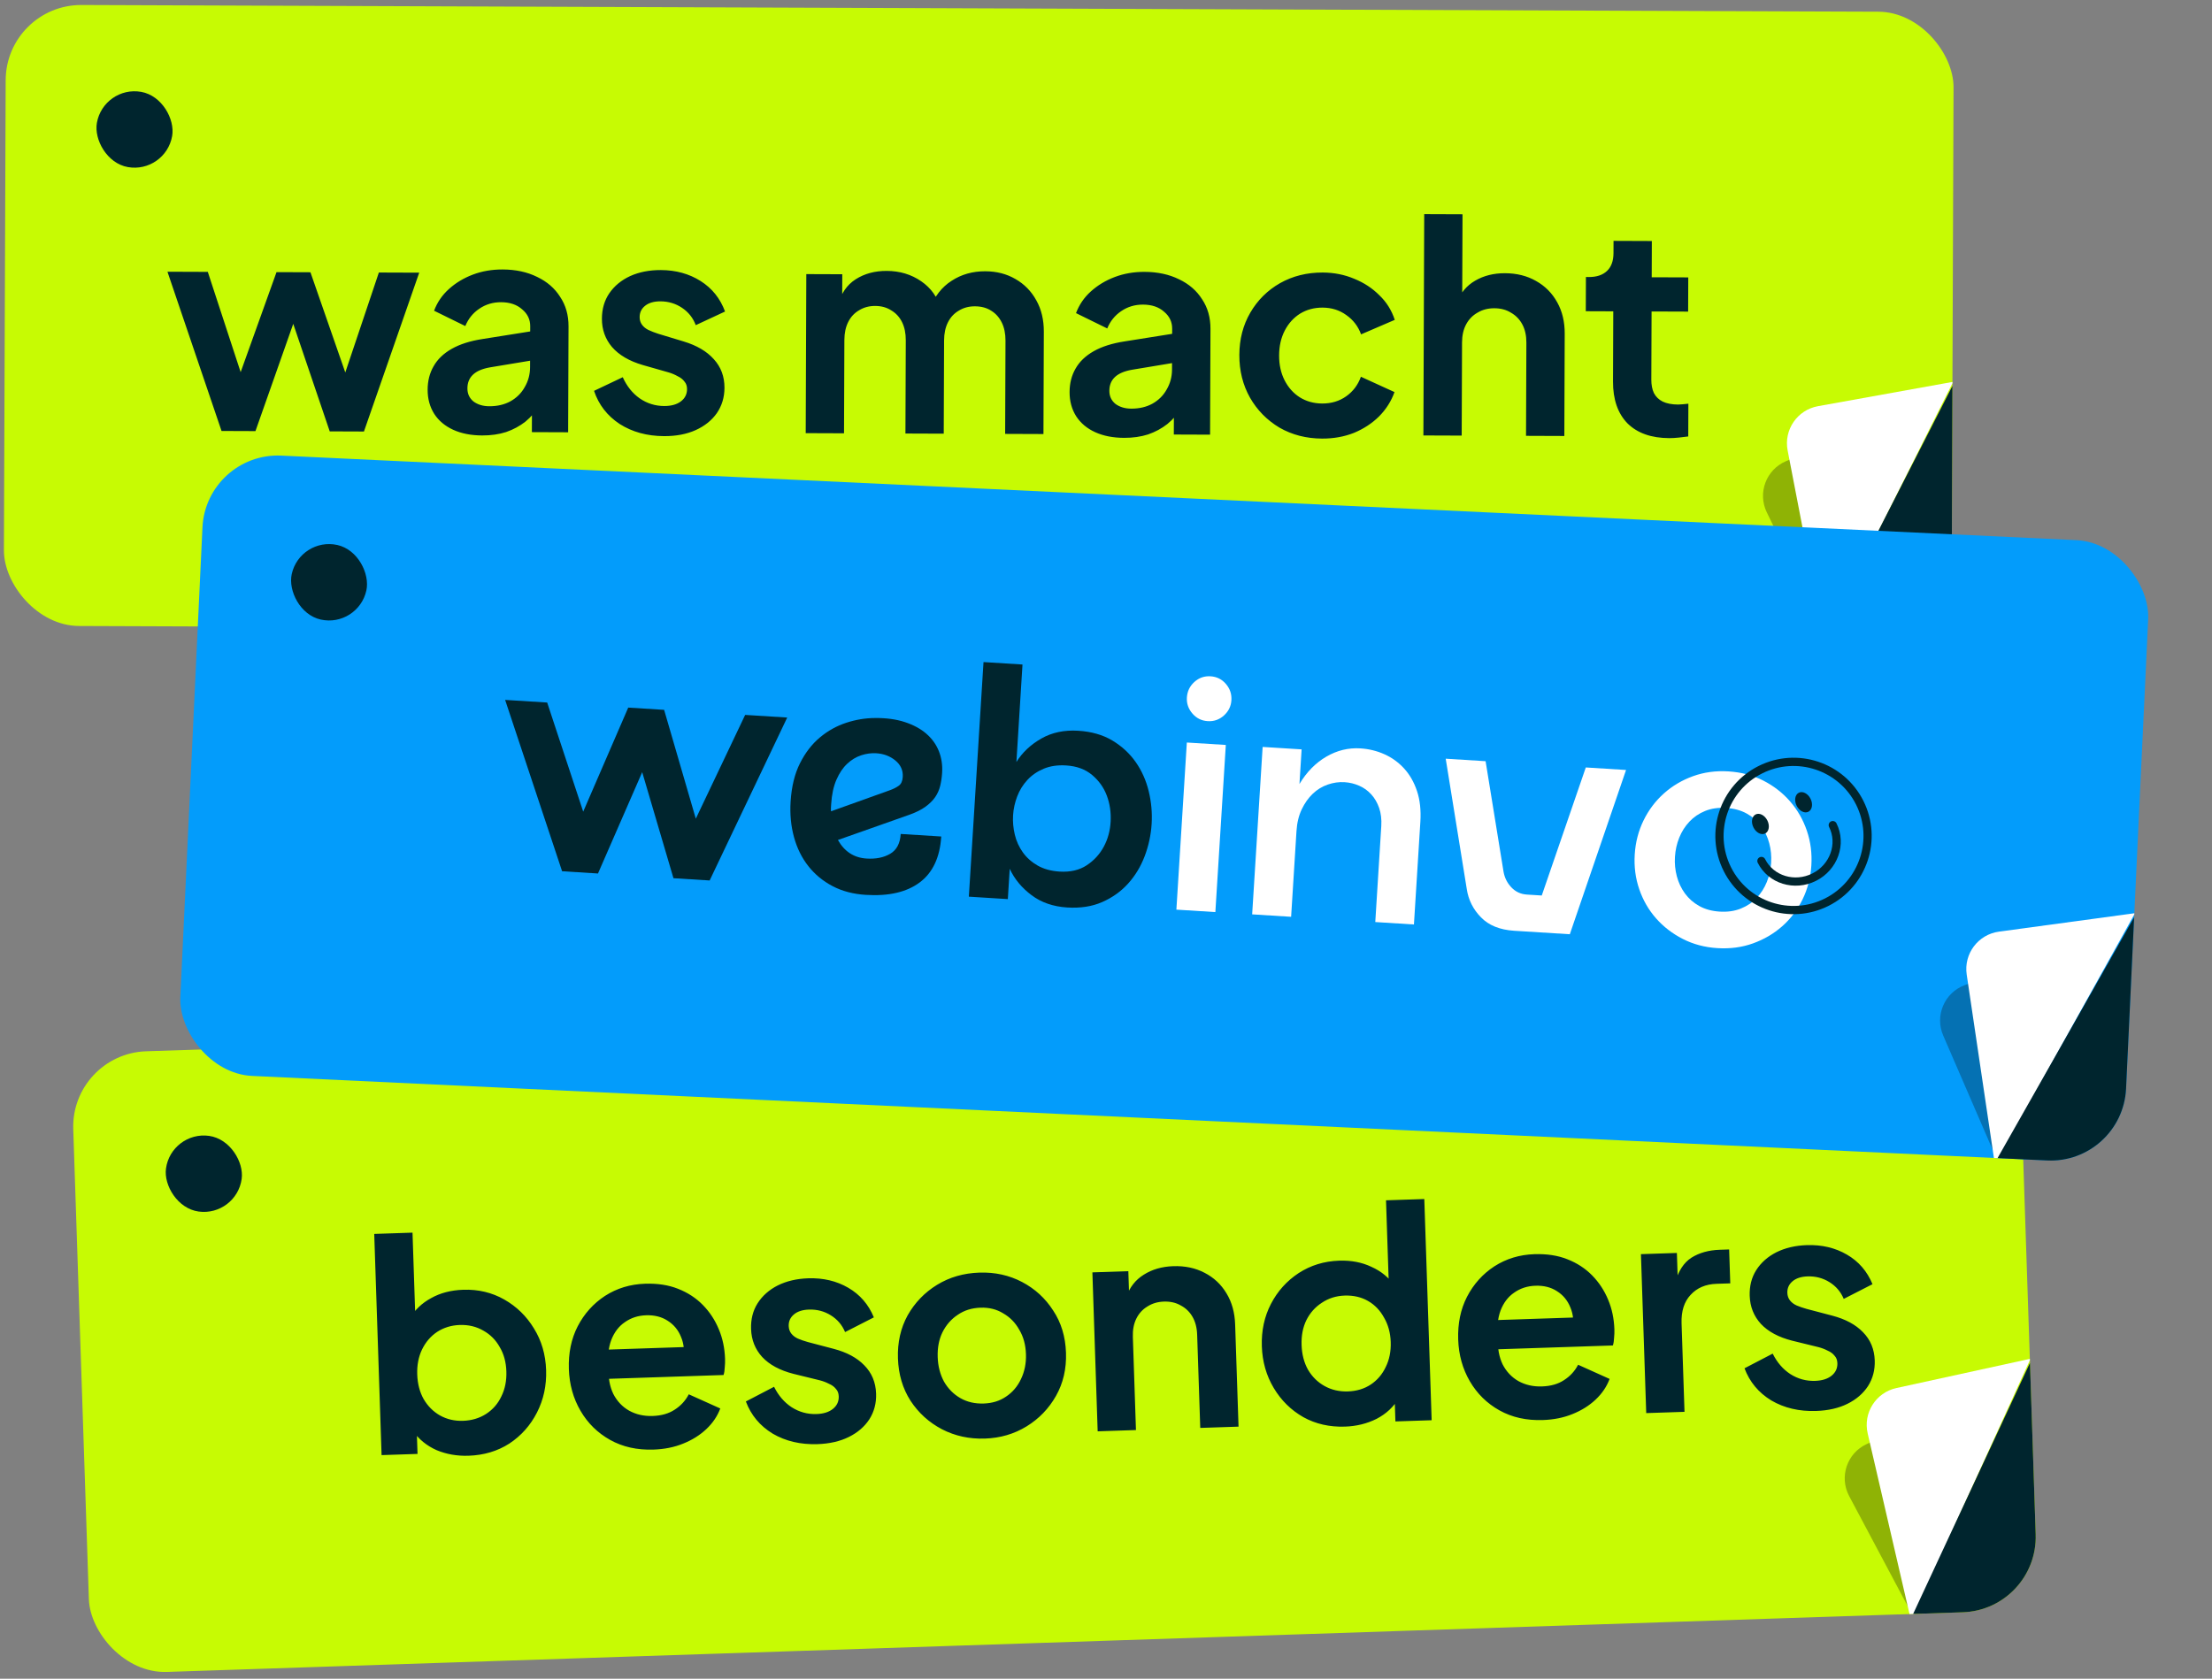
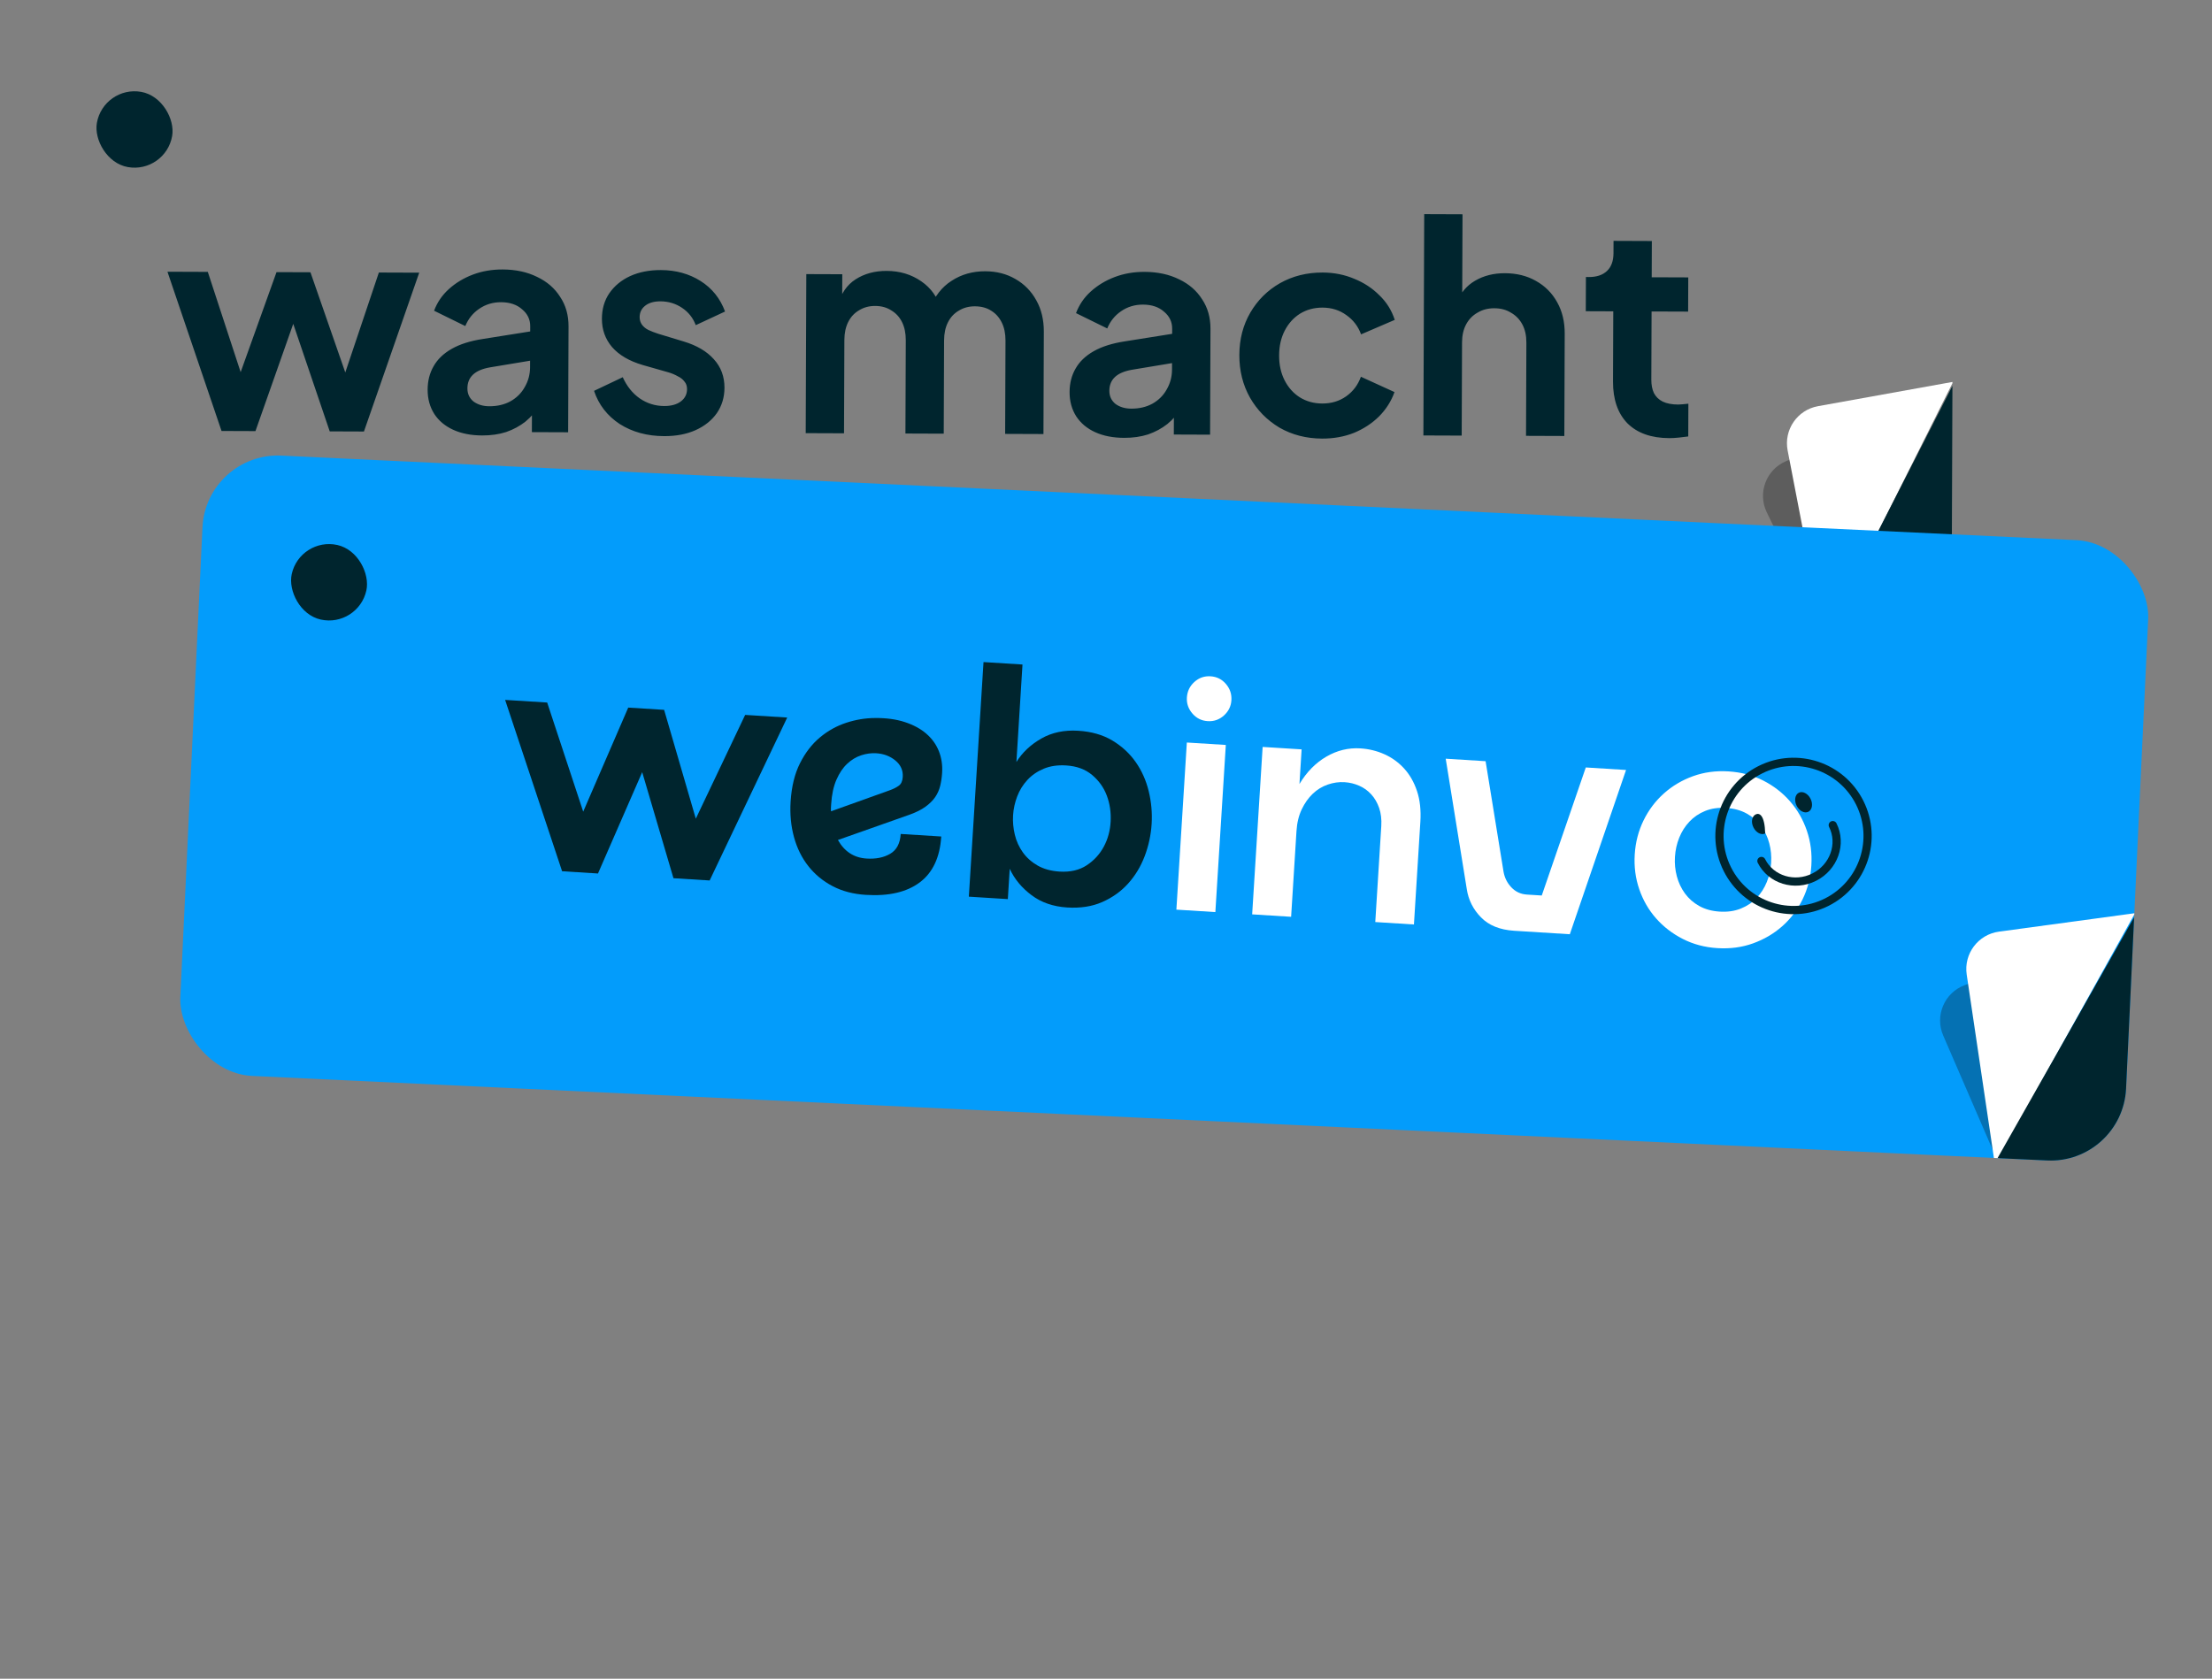
<svg xmlns="http://www.w3.org/2000/svg" width="469" height="356" viewBox="0 0 469 356" fill="none">
  <rect x="0" y="0" width="469" height="356" fill="#808080" stroke="none" />
  <g clip-path="url(#clip0_531_106)">
-     <rect x="1.263" y="1" width="413" height="131.695" rx="16" transform="rotate(0.214 1.263 1)" fill="#C7FB03" />
    <path d="M46.972 91.396L35.504 57.625L44.059 57.657L52.458 83.295L49.482 83.222L58.629 57.712L65.821 57.738L74.716 83.316L71.74 83.367L80.329 57.793L88.885 57.825L77.165 91.509L69.912 91.482L60.835 64.726L63.563 64.736L54.164 91.423L46.972 91.396ZM102.228 92.347C99.872 92.338 97.827 91.937 96.094 91.146C94.361 90.354 93.022 89.233 92.077 87.783C91.132 86.291 90.663 84.574 90.67 82.631C90.677 80.771 91.097 79.12 91.929 77.676C92.761 76.191 94.047 74.956 95.787 73.97C97.526 72.985 99.719 72.29 102.366 71.887L113.409 70.13L113.386 76.33L103.894 77.907C102.281 78.19 101.08 78.702 100.292 79.443C99.504 80.184 99.108 81.154 99.103 82.353C99.099 83.51 99.529 84.442 100.395 85.148C101.302 85.812 102.416 86.147 103.739 86.152C105.434 86.158 106.923 85.813 108.207 85.115C109.532 84.376 110.549 83.367 111.256 82.088C112.005 80.81 112.382 79.406 112.388 77.876L112.42 69.196C112.426 67.75 111.852 66.549 110.698 65.594C109.586 64.598 108.099 64.096 106.239 64.089C104.503 64.083 102.952 64.552 101.584 65.498C100.258 66.402 99.282 67.618 98.656 69.145L92.035 65.896C92.703 64.121 93.742 62.596 95.152 61.32C96.603 60.003 98.302 58.976 100.247 58.239C102.193 57.502 104.302 57.138 106.575 57.147C109.345 57.157 111.781 57.683 113.885 58.724C115.99 59.724 117.617 61.135 118.768 62.958C119.96 64.74 120.551 66.829 120.542 69.227L120.459 91.671L112.771 91.642L112.792 85.876L114.529 85.758C113.655 87.202 112.617 88.417 111.415 89.405C110.213 90.351 108.846 91.09 107.315 91.621C105.784 92.112 104.088 92.353 102.228 92.347ZM140.797 92.49C137.201 92.477 134.062 91.618 131.382 89.913C128.743 88.167 126.933 85.825 125.952 82.887L132.039 79.996C132.9 81.9 134.093 83.393 135.618 84.473C137.185 85.554 138.919 86.097 140.82 86.105C142.308 86.11 143.488 85.784 144.358 85.126C145.228 84.468 145.666 83.601 145.67 82.527C145.672 81.865 145.488 81.327 145.118 80.912C144.789 80.457 144.315 80.083 143.696 79.791C143.118 79.458 142.479 79.187 141.777 78.978L136.265 77.407C133.416 76.57 131.251 75.301 129.769 73.601C128.329 71.901 127.613 69.894 127.621 67.579C127.629 65.512 128.152 63.716 129.191 62.191C130.272 60.624 131.744 59.41 133.607 58.549C135.512 57.688 137.683 57.263 140.122 57.272C143.305 57.283 146.112 58.059 148.545 59.597C150.978 61.136 152.706 63.291 153.729 66.064L147.518 68.955C146.945 67.424 145.979 66.201 144.618 65.287C143.257 64.372 141.73 63.912 140.035 63.905C138.671 63.9 137.595 64.206 136.808 64.823C136.02 65.44 135.624 66.245 135.621 67.237C135.618 67.857 135.782 68.395 136.111 68.851C136.44 69.307 136.893 69.68 137.471 69.972C138.089 70.263 138.791 70.535 139.575 70.786L144.963 72.418C147.73 73.255 149.854 74.503 151.336 76.162C152.859 77.821 153.616 79.849 153.607 82.246C153.599 84.272 153.055 86.067 151.975 87.634C150.894 89.159 149.402 90.353 147.497 91.213C145.593 92.074 143.359 92.5 140.797 92.49ZM170.832 91.859L170.958 58.131L178.584 58.159L178.555 65.971L177.692 64.666C178.321 62.23 179.568 60.416 181.432 59.224C183.297 58.032 185.489 57.441 188.011 57.45C190.78 57.461 193.216 58.193 195.319 59.648C197.421 61.102 198.778 63.009 199.389 65.367L197.095 65.544C198.138 62.861 199.695 60.863 201.767 59.548C203.839 58.191 206.218 57.518 208.905 57.528C211.302 57.537 213.429 58.083 215.285 59.164C217.182 60.246 218.664 61.76 219.732 63.707C220.799 65.612 221.328 67.825 221.319 70.347L221.238 92.047L213.116 92.016L213.19 72.238C213.195 70.75 212.931 69.468 212.398 68.391C211.865 67.315 211.124 66.485 210.175 65.903C209.227 65.28 208.071 64.965 206.707 64.96C205.426 64.955 204.288 65.261 203.293 65.877C202.299 66.452 201.532 67.276 200.99 68.349C200.449 69.421 200.175 70.702 200.17 72.19L200.096 91.968L191.974 91.937L192.048 72.159C192.053 70.672 191.79 69.389 191.256 68.313C190.723 67.236 189.961 66.406 188.972 65.824C188.023 65.201 186.888 64.886 185.565 64.881C184.284 64.876 183.146 65.182 182.152 65.799C181.157 66.374 180.39 67.197 179.848 68.27C179.307 69.343 179.034 70.623 179.028 72.111L178.954 91.889L170.832 91.859ZM238.336 92.854C235.98 92.846 233.936 92.445 232.203 91.653C230.47 90.862 229.131 89.741 228.185 88.29C227.24 86.799 226.771 85.082 226.779 83.139C226.785 81.279 227.205 79.627 228.037 78.184C228.869 76.699 230.155 75.464 231.895 74.478C233.635 73.493 235.828 72.798 238.475 72.395L249.517 70.638L249.494 76.838L240.002 78.415C238.389 78.698 237.189 79.21 236.401 79.951C235.612 80.692 235.216 81.662 235.212 82.861C235.207 84.018 235.638 84.95 236.503 85.656C237.41 86.32 238.525 86.655 239.847 86.66C241.542 86.666 243.031 86.321 244.315 85.623C245.641 84.884 246.657 83.875 247.365 82.596C248.113 81.317 248.491 79.913 248.496 78.384L248.529 69.704C248.534 68.258 247.96 67.057 246.806 66.102C245.694 65.106 244.208 64.604 242.348 64.597C240.612 64.591 239.06 65.06 237.693 66.006C236.366 66.91 235.391 68.126 234.765 69.653L228.143 66.404C228.811 64.629 229.85 63.104 231.26 61.828C232.712 60.511 234.41 59.483 236.356 58.747C238.301 58.01 240.41 57.646 242.684 57.654C245.453 57.665 247.89 58.191 249.994 59.232C252.098 60.231 253.726 61.643 254.876 63.466C256.068 65.248 256.66 67.337 256.651 69.735L256.567 92.178L248.879 92.15L248.901 86.384L250.637 86.266C249.764 87.71 248.726 88.925 247.523 89.913C246.321 90.859 244.954 91.598 243.423 92.129C241.892 92.62 240.196 92.861 238.336 92.854ZM280.315 93.011C276.967 92.999 273.952 92.223 271.272 90.683C268.632 89.103 266.553 86.987 265.033 84.336C263.514 81.644 262.76 78.624 262.773 75.275C262.785 71.927 263.561 68.934 265.101 66.294C266.64 63.654 268.735 61.575 271.386 60.056C274.078 58.536 277.098 57.783 280.446 57.795C282.844 57.804 285.074 58.247 287.137 59.122C289.201 59.957 290.974 61.121 292.456 62.614C293.98 64.067 295.069 65.807 295.723 67.834L288.581 70.908C287.968 69.211 286.919 67.843 285.435 66.804C283.992 65.765 282.32 65.242 280.419 65.235C278.641 65.229 277.048 65.657 275.64 66.519C274.273 67.382 273.193 68.577 272.402 70.103C271.611 71.63 271.212 73.385 271.205 75.369C271.197 77.353 271.583 79.111 272.363 80.643C273.143 82.176 274.213 83.378 275.574 84.251C276.976 85.124 278.565 85.564 280.343 85.571C282.285 85.578 283.982 85.068 285.432 84.04C286.883 83.012 287.921 81.631 288.548 79.898L295.666 83.148C294.997 85.047 293.916 86.758 292.423 88.282C290.929 89.765 289.147 90.936 287.077 91.796C285.008 92.615 282.754 93.02 280.315 93.011ZM301.794 92.347L301.969 45.413L310.091 45.444L310.017 65.284L308.906 64.102C309.699 62.079 310.986 60.555 312.767 59.528C314.589 58.46 316.699 57.931 319.097 57.94C321.577 57.949 323.765 58.494 325.663 59.576C327.601 60.658 329.104 62.172 330.172 64.119C331.239 66.024 331.768 68.238 331.759 70.759L331.678 92.459L323.556 92.428L323.63 72.651C323.635 71.163 323.351 69.88 322.776 68.803C322.202 67.727 321.399 66.897 320.368 66.314C319.378 65.691 318.201 65.376 316.837 65.371C315.514 65.366 314.335 65.672 313.3 66.288C312.264 66.863 311.455 67.686 310.872 68.759C310.29 69.831 309.996 71.112 309.99 72.6L309.916 92.377L301.794 92.347ZM353.92 92.914C350.118 92.9 347.166 91.855 345.066 89.781C343.007 87.665 341.985 84.706 341.999 80.903L342.055 66.023L336.227 66.001L336.254 58.748L336.874 58.75C338.527 58.756 339.81 58.327 340.723 57.462C341.635 56.598 342.095 55.339 342.101 53.685L342.11 51.081L350.232 51.112L350.204 58.8L357.954 58.828L357.927 66.082L350.177 66.054L350.123 80.499C350.119 81.615 350.301 82.567 350.67 83.353C351.081 84.14 351.698 84.742 352.523 85.159C353.39 85.575 354.484 85.786 355.807 85.791C356.096 85.792 356.427 85.772 356.799 85.732C357.213 85.693 357.606 85.653 357.978 85.613L357.952 92.557C357.373 92.637 356.711 92.718 355.967 92.797C355.223 92.877 354.54 92.916 353.92 92.914Z" fill="#00252E" />
    <path opacity="0.3" d="M374.606 108.655L387.195 134.605L412.298 83.608L378.692 97.793C374.471 99.575 372.606 104.532 374.606 108.655Z" fill="#0A0A0A" />
    <path d="M379.024 95.526L386.764 135.638L414.115 80.973L385.46 86.138C381.074 86.928 378.18 91.15 379.024 95.526Z" fill="white" />
    <path d="M414.306 135.563L414.15 81.473L386.728 135.139L414.306 135.563Z" fill="#00252E" />
    <rect x="21.946" y="18.077" width="16.2" height="16.2" rx="8.1" transform="rotate(9.976 21.946 18.077)" fill="#00252E" />
  </g>
  <g clip-path="url(#clip1_531_106)">
    <rect x="15" y="223.475" width="413" height="131.695" rx="16" transform="rotate(-1.903 15 223.475)" fill="#C7FB03" />
-     <path d="M99.334 308.717C96.897 308.798 94.629 308.398 92.532 307.516C90.475 306.592 88.817 305.241 87.559 303.463L88.311 301.825L88.527 308.331L80.905 308.585L79.347 261.677L87.464 261.407L88.125 281.298L86.83 279.666C87.927 277.81 89.45 276.353 91.4 275.296C93.348 274.197 95.624 273.605 98.226 273.518C101.407 273.412 104.304 274.102 106.918 275.587C109.531 277.071 111.625 279.111 113.2 281.705C114.817 284.298 115.68 287.247 115.79 290.552C115.898 293.816 115.253 296.815 113.855 299.549C112.457 302.284 110.504 304.479 107.995 306.134C105.484 307.747 102.597 308.608 99.334 308.717ZM98.157 301.312C100.016 301.25 101.654 300.761 103.071 299.846C104.488 298.93 105.564 297.695 106.298 296.141C107.073 294.585 107.428 292.815 107.362 290.832C107.296 288.849 106.826 287.128 105.95 285.668C105.114 284.166 103.959 283.005 102.484 282.186C101.008 281.325 99.341 280.925 97.482 280.987C95.706 281.046 94.109 281.533 92.692 282.449C91.316 283.363 90.241 284.619 89.467 286.216C88.733 287.771 88.398 289.519 88.463 291.46C88.529 293.443 88.979 295.186 89.815 296.688C90.692 298.189 91.847 299.35 93.281 300.171C94.755 300.991 96.381 301.371 98.157 301.312ZM138.55 307.414C135.08 307.529 132.018 306.845 129.363 305.362C126.709 303.878 124.614 301.818 123.079 299.181C121.543 296.544 120.722 293.594 120.613 290.33C120.501 286.943 121.124 283.923 122.483 281.273C123.883 278.58 125.817 276.427 128.286 274.815C130.797 273.201 133.622 272.342 136.761 272.238C139.405 272.15 141.733 272.507 143.745 273.308C145.798 274.109 147.552 275.25 149.007 276.732C150.463 278.213 151.595 279.933 152.405 281.892C153.213 283.808 153.654 285.903 153.73 288.175C153.749 288.753 153.728 289.354 153.666 289.976C153.645 290.597 153.56 291.138 153.409 291.598L127.384 292.462L127.178 286.266L148.618 285.553L144.873 288.593C145.182 286.681 145.022 284.99 144.394 283.522C143.808 282.053 142.86 280.906 141.55 280.081C140.282 279.255 138.76 278.871 136.984 278.93C135.29 278.986 133.797 279.47 132.503 280.382C131.209 281.252 130.238 282.525 129.591 284.2C128.983 285.834 128.801 287.804 129.043 290.112C128.946 292.183 129.276 294.012 130.031 295.6C130.827 297.145 131.942 298.328 133.375 299.149C134.85 299.969 136.517 300.347 138.376 300.286C140.235 300.224 141.791 299.779 143.046 298.952C144.342 298.123 145.34 297.035 146.039 295.689L152.715 298.693C152.107 300.326 151.122 301.785 149.758 303.071C148.395 304.357 146.754 305.384 144.836 306.15C142.959 306.916 140.864 307.337 138.55 307.414ZM173.332 306.258C169.738 306.377 166.57 305.635 163.829 304.03C161.127 302.383 159.232 300.11 158.143 297.209L164.119 294.095C165.05 295.967 166.297 297.414 167.861 298.437C169.467 299.459 171.22 299.939 173.12 299.876C174.607 299.826 175.774 299.457 176.619 298.767C177.465 298.077 177.87 297.195 177.834 296.121C177.812 295.46 177.608 294.929 177.223 294.528C176.877 294.085 176.39 293.729 175.76 293.46C175.171 293.149 174.522 292.902 173.813 292.719L168.246 291.353C165.368 290.621 163.158 289.433 161.614 287.789C160.112 286.143 159.323 284.164 159.246 281.85C159.177 279.785 159.634 277.971 160.616 276.408C161.638 274.802 163.064 273.535 164.894 272.606C166.765 271.675 168.92 271.169 171.357 271.088C174.538 270.983 177.373 271.653 179.861 273.101C182.349 274.548 184.155 276.639 185.28 279.372L179.18 282.491C178.551 280.981 177.54 279.795 176.146 278.932C174.753 278.068 173.209 277.664 171.515 277.721C170.152 277.766 169.088 278.111 168.324 278.757C167.56 279.403 167.194 280.222 167.227 281.213C167.248 281.833 167.431 282.364 167.776 282.808C168.122 283.251 168.589 283.608 169.177 283.878C169.806 284.146 170.517 284.391 171.31 284.613L176.755 286.045C179.55 286.779 181.719 287.948 183.261 289.551C184.844 291.153 185.676 293.152 185.755 295.548C185.823 297.572 185.345 299.387 184.323 300.992C183.3 302.556 181.853 303.804 179.981 304.734C178.11 305.665 175.893 306.173 173.332 306.258ZM208.818 305.079C205.513 305.189 202.472 304.525 199.695 303.087C196.959 301.648 194.742 299.633 193.043 297.042C191.385 294.451 190.5 291.461 190.387 288.074C190.275 284.686 190.959 281.644 192.441 278.948C193.965 276.251 196.044 274.093 198.678 272.476C201.312 270.858 204.303 269.994 207.649 269.882C210.954 269.773 213.974 270.437 216.71 271.877C219.446 273.316 221.643 275.331 223.3 277.923C224.998 280.472 225.904 283.461 226.018 286.89C226.13 290.277 225.425 293.32 223.902 296.017C222.378 298.714 220.3 300.872 217.665 302.49C215.031 304.107 212.082 304.97 208.818 305.079ZM208.571 297.643C210.389 297.583 211.965 297.096 213.299 296.183C214.675 295.269 215.73 294.035 216.464 292.48C217.238 290.883 217.593 289.113 217.528 287.172C217.462 285.189 216.992 283.468 216.116 282.008C215.28 280.505 214.146 279.344 212.712 278.523C211.319 277.659 209.713 277.258 207.896 277.318C206.037 277.38 204.42 277.889 203.046 278.844C201.67 279.758 200.594 280.993 199.819 282.549C199.084 284.063 198.749 285.811 198.815 287.794C198.879 289.735 199.33 291.478 200.167 293.022C201.044 294.523 202.199 295.684 203.633 296.504C205.066 297.325 206.712 297.705 208.571 297.643ZM232.734 303.54L231.614 269.83L239.235 269.577L239.456 276.208L238.797 275.051C239.514 273.001 240.744 271.429 242.486 270.338C244.268 269.203 246.357 268.596 248.753 268.517C251.232 268.434 253.439 268.898 255.375 269.909C257.353 270.919 258.91 272.377 260.049 274.283C261.186 276.147 261.797 278.339 261.88 280.859L262.601 302.547L254.484 302.817L253.827 283.05C253.777 281.563 253.446 280.292 252.832 279.237C252.218 278.182 251.385 277.383 250.333 276.839C249.321 276.252 248.133 275.981 246.77 276.027C245.448 276.071 244.281 276.419 243.268 277.073C242.255 277.686 241.477 278.539 240.934 279.632C240.392 280.726 240.145 282.016 240.194 283.503L240.851 303.27L232.734 303.54ZM285.167 302.542C281.904 302.65 278.966 301.983 276.354 300.54C273.741 299.055 271.646 296.995 270.069 294.359C268.493 291.723 267.65 288.774 267.542 285.51C267.432 282.205 268.077 279.206 269.476 276.513C270.876 273.819 272.83 271.645 275.339 269.99C277.889 268.334 280.755 267.453 283.936 267.348C286.497 267.262 288.786 267.703 290.804 268.67C292.861 269.594 294.498 270.946 295.715 272.725L294.531 274.44L293.87 254.549L301.988 254.279L303.546 301.187L295.863 301.442L295.647 294.936L296.568 296.518C295.471 298.374 293.907 299.832 291.874 300.892C289.84 301.911 287.605 302.461 285.167 302.542ZM285.788 295.077C287.647 295.016 289.264 294.528 290.64 293.613C292.016 292.699 293.071 291.465 293.805 289.91C294.58 288.354 294.935 286.585 294.869 284.602C294.804 282.66 294.334 280.939 293.457 279.438C292.62 277.894 291.484 276.712 290.051 275.891C288.618 275.07 286.971 274.691 285.112 274.753C283.295 274.813 281.678 275.322 280.262 276.278C278.845 277.194 277.749 278.43 276.974 279.986C276.238 281.499 275.903 283.247 275.969 285.23C276.035 287.213 276.486 288.956 277.322 290.458C278.199 291.959 279.375 293.119 280.849 293.939C282.324 294.758 283.97 295.138 285.788 295.077ZM327.11 301.148C323.64 301.264 320.578 300.58 317.923 299.096C315.269 297.613 313.174 295.553 311.639 292.916C310.103 290.279 309.282 287.328 309.173 284.065C309.061 280.677 309.684 277.658 311.043 275.008C312.443 272.314 314.377 270.162 316.846 268.549C319.357 266.936 322.182 266.077 325.321 265.972C327.965 265.885 330.293 266.241 332.305 267.043C334.358 267.843 336.112 268.984 337.567 270.466C339.023 271.948 340.155 273.668 340.965 275.626C341.773 277.543 342.214 279.638 342.29 281.91C342.309 282.488 342.288 283.088 342.226 283.711C342.205 284.332 342.12 284.872 341.969 285.332L315.944 286.197L315.738 280L337.178 279.288L333.433 282.328C333.742 280.415 333.582 278.725 332.954 277.257C332.368 275.788 331.42 274.641 330.11 273.816C328.842 272.989 327.32 272.606 325.544 272.665C323.85 272.721 322.357 273.205 321.063 274.116C319.769 274.986 318.798 276.259 318.151 277.935C317.543 279.568 317.361 281.539 317.603 283.847C317.506 285.918 317.836 287.747 318.591 289.335C319.387 290.88 320.502 292.063 321.935 292.884C323.41 293.703 325.077 294.082 326.936 294.02C328.795 293.959 330.351 293.514 331.606 292.686C332.902 291.858 333.9 290.77 334.599 289.423L341.275 292.427C340.667 294.06 339.682 295.52 338.318 296.806C336.955 298.092 335.314 299.118 333.396 299.885C331.519 300.65 329.424 301.072 327.11 301.148ZM349.041 299.675L347.92 265.966L355.542 265.713L355.791 273.211L355.135 272.116C355.836 269.57 356.996 267.774 358.616 266.727C360.276 265.679 362.284 265.116 364.639 265.038L366.622 264.972L366.861 272.16L363.948 272.257C361.635 272.334 359.8 273.119 358.443 274.611C357.085 276.062 356.449 278.069 356.534 280.63L357.158 299.406L349.041 299.675ZM385.069 299.223C381.475 299.342 378.307 298.599 375.566 296.995C372.864 295.348 370.969 293.074 369.88 290.174L375.856 287.06C376.786 288.931 378.034 290.379 379.598 291.402C381.204 292.424 382.956 292.903 384.857 292.84C386.344 292.791 387.51 292.421 388.356 291.731C389.201 291.042 389.606 290.16 389.571 289.086C389.549 288.425 389.345 287.894 388.959 287.493C388.614 287.05 388.126 286.693 387.497 286.425C386.908 286.114 386.259 285.866 385.549 285.683L379.983 284.317C377.105 283.586 374.894 282.398 373.351 280.754C371.849 279.108 371.059 277.128 370.982 274.815C370.914 272.749 371.371 270.935 372.352 269.372C373.374 267.767 374.8 266.5 376.631 265.57C378.502 264.64 380.656 264.134 383.094 264.053C386.275 263.947 389.109 264.618 391.597 266.066C394.085 267.513 395.892 269.604 397.017 272.337L390.917 275.455C390.288 273.946 389.276 272.76 387.883 271.896C386.489 271.033 384.946 270.629 383.252 270.685C381.889 270.73 380.825 271.076 380.061 271.722C379.296 272.367 378.931 273.186 378.964 274.178C378.984 274.797 379.167 275.329 379.513 275.772C379.859 276.216 380.325 276.572 380.913 276.842C381.543 277.111 382.254 277.356 383.047 277.578L388.491 279.01C391.287 279.744 393.455 280.913 394.997 282.516C396.581 284.117 397.412 286.116 397.492 288.512C397.559 290.536 397.082 292.351 396.06 293.957C395.037 295.521 393.589 296.768 391.718 297.699C389.846 298.63 387.63 299.138 385.069 299.223Z" fill="#00252E" />
    <path opacity="0.3" d="M392.066 317.265L405.605 342.733L428.807 290.843L395.749 306.259C391.596 308.196 389.915 313.219 392.066 317.265Z" fill="#0A0A0A" />
    <path d="M395.996 303.983L405.211 343.781L430.525 288.143L402.081 294.363C397.727 295.315 394.99 299.641 395.996 303.983Z" fill="white" />
-     <path d="M432.733 342.689L430.579 288.641L405.158 343.284L432.733 342.689Z" fill="#00252E" />
-     <rect x="36.301" y="239.776" width="16.2" height="16.2" rx="8.1" transform="rotate(7.859 36.301 239.776)" fill="#00252E" />
  </g>
  <g clip-path="url(#clip2_531_106)">
    <rect x="43.68" y="95.868" width="413" height="131.695" rx="16" transform="rotate(2.697 43.68 95.868)" fill="#039CFB" />
    <path opacity="0.3" d="M412.008 219.598L423.461 246.07L450.75 196.208L416.561 208.923C412.266 210.521 410.188 215.392 412.008 219.598Z" fill="#0A0A0A" />
    <path d="M416.991 206.674L422.985 247.083L452.68 193.655L423.828 197.573C419.412 198.172 416.337 202.265 416.991 206.674Z" fill="white" />
    <path d="M450.506 248.201L452.694 194.155L422.973 246.583L450.506 248.201Z" fill="#00252E" />
    <rect x="63.605" y="113.826" width="16.2" height="16.2" rx="8.1" transform="rotate(12.46 63.605 113.826)" fill="#00252E" />
  </g>
  <path d="M166.909 152.168L150.464 186.72L142.792 186.241L136.162 163.751L126.788 185.24L119.179 184.764L107.099 148.428L116.015 148.986L123.655 172.126L133.202 150.06L140.81 150.536L147.529 173.618L157.992 151.61L166.909 152.168Z" fill="#00252E" />
  <path d="M199.567 177.4C199.291 181.818 197.77 185.063 195.006 187.13C192.242 189.197 188.438 190.079 183.584 189.775C180.915 189.608 178.561 188.991 176.521 187.918C174.481 186.845 172.768 185.434 171.386 183.675C170.003 181.921 168.989 179.87 168.346 177.523C167.703 175.175 167.463 172.669 167.629 169.998C167.829 166.807 168.493 164.09 169.621 161.853C170.749 159.616 172.156 157.794 173.848 156.383C175.539 154.971 177.401 153.939 179.443 153.271C181.48 152.609 183.511 152.275 185.531 152.271C187.902 152.244 190 152.531 191.833 153.125C193.66 153.724 195.179 154.541 196.388 155.582C197.596 156.627 198.483 157.855 199.053 159.272C199.623 160.694 199.856 162.236 199.752 163.897C199.692 164.863 199.557 165.775 199.348 166.64C199.139 167.504 198.784 168.311 198.278 169.045C197.771 169.784 197.08 170.463 196.207 171.092C195.335 171.721 194.225 172.277 192.877 172.76L177.661 178.134C179.043 180.591 181.068 181.905 183.736 182.072C185.704 182.195 187.372 181.863 188.735 181.066C190.102 180.274 190.848 178.872 190.974 176.858L199.567 177.395L199.567 177.4ZM176.227 170.541C176.211 170.801 176.195 171.057 176.18 171.294C176.165 171.535 176.169 171.788 176.201 172.052L188.726 167.565C189.445 167.305 190.056 166.989 190.562 166.628C191.07 166.263 191.351 165.645 191.405 164.771C191.493 163.371 190.974 162.209 189.846 161.28C188.717 160.352 187.369 159.841 185.796 159.743C184.744 159.677 183.684 159.819 182.611 160.169C181.533 160.523 180.541 161.115 179.636 161.961C178.726 162.805 177.968 163.931 177.352 165.342C176.731 166.748 176.356 168.484 176.227 170.541Z" fill="#00252E" />
  <path d="M228.622 154.97C231.421 155.145 233.824 155.833 235.837 157.035C237.844 158.237 239.493 159.755 240.788 161.596C242.077 163.436 242.999 165.501 243.558 167.799C244.116 170.098 244.32 172.413 244.174 174.755C244.028 177.097 243.532 179.373 242.696 181.58C241.856 183.791 240.679 185.725 239.175 187.39C237.666 189.056 235.841 190.357 233.694 191.299C231.548 192.241 229.078 192.624 226.279 192.449C223.307 192.264 220.78 191.393 218.707 189.833C216.629 188.278 215.09 186.413 214.087 184.241L213.685 190.673L205.42 190.156L208.53 140.407L216.795 140.924L215.503 161.595C216.768 159.566 218.533 157.907 220.784 156.622C223.034 155.338 225.645 154.783 228.622 154.97ZM224.648 184.834C226.921 184.976 228.837 184.533 230.393 183.511C231.949 182.488 233.16 181.168 234.031 179.555C234.898 177.942 235.382 176.159 235.484 174.212C235.582 172.264 235.314 170.435 234.674 168.727C234.035 167.02 232.998 165.559 231.557 164.349C230.117 163.139 228.285 162.467 226.055 162.328C224.261 162.215 222.682 162.446 221.304 163.019C219.926 163.593 218.772 164.388 217.832 165.405C216.892 166.423 216.17 167.585 215.671 168.896C215.173 170.208 214.881 171.537 214.796 172.894C214.712 174.251 214.834 175.621 215.164 177.004C215.495 178.386 216.065 179.639 216.872 180.765C217.678 181.892 218.729 182.825 220.019 183.565C221.311 184.296 222.853 184.722 224.648 184.834Z" fill="#00252E" />
  <path d="M256.073 152.934C254.761 152.852 253.676 152.314 252.818 151.315C251.96 150.316 251.571 149.182 251.65 147.917C251.732 146.603 252.261 145.507 253.236 144.623C254.212 143.738 255.356 143.34 256.668 143.422C257.98 143.504 259.066 144.042 259.924 145.041C260.781 146.04 261.169 147.193 261.087 148.507C261.008 149.777 260.48 150.854 259.505 151.733C258.53 152.613 257.381 153.016 256.073 152.934ZM249.423 192.908L251.639 157.465L259.904 157.982L257.688 193.424L249.423 192.908Z" fill="white" />
  <path d="M288.433 158.709C290.223 158.821 291.922 159.233 293.524 159.948C295.126 160.664 296.521 161.673 297.713 162.978C298.905 164.284 299.813 165.878 300.442 167.759C301.07 169.645 301.307 171.812 301.154 174.26L299.791 196.052L291.594 195.539L292.866 175.196C292.956 173.753 292.804 172.468 292.414 171.343C292.024 170.224 291.469 169.263 290.748 168.471C290.027 167.68 289.18 167.064 288.194 166.634C287.214 166.2 286.174 165.946 285.083 165.878C283.901 165.804 282.718 165.972 281.53 166.378C280.342 166.788 279.28 167.434 278.348 168.321C277.416 169.208 276.63 170.313 276 171.636C275.369 172.958 274.997 174.496 274.888 176.244L273.751 194.424L265.491 193.907L267.711 158.402L275.976 158.919L275.516 166.268C277.037 163.726 278.935 161.795 281.212 160.463C283.49 159.137 285.895 158.55 288.433 158.709Z" fill="white" />
  <path d="M344.765 163.288L332.841 198.123L321.035 197.385C318.019 197.197 315.676 196.25 314.005 194.541C312.334 192.832 311.331 190.826 310.991 188.521L306.527 160.897L314.985 161.426L318.786 184.854C319.01 186.143 319.566 187.254 320.452 188.187C321.338 189.12 322.435 189.629 323.747 189.711L326.893 189.908L336.23 162.754L344.765 163.288Z" fill="white" />
  <path d="M366.471 163.588C369.183 163.758 371.642 164.406 373.853 165.533C376.064 166.66 377.958 168.127 379.535 169.941C381.112 171.751 382.3 173.827 383.099 176.16C383.897 178.493 384.213 180.951 384.052 183.535C383.89 186.118 383.27 188.518 382.187 190.733C381.104 192.949 379.668 194.846 377.879 196.426C376.09 198.006 374.028 199.215 371.694 200.058C369.36 200.901 366.835 201.238 364.128 201.068C361.46 200.901 359.02 200.255 356.809 199.127C354.598 198 352.703 196.544 351.125 194.753C349.546 192.963 348.357 190.901 347.559 188.568C346.76 186.235 346.444 183.777 346.605 181.194C346.767 178.615 347.387 176.215 348.47 173.995C349.553 171.78 350.99 169.872 352.781 168.268C354.571 166.669 356.633 165.446 358.968 164.603C361.307 163.76 363.808 163.422 366.471 163.588ZM364.612 193.323C366.272 193.427 367.767 193.215 369.094 192.682C370.42 192.15 371.543 191.396 372.461 190.421C373.38 189.446 374.094 188.317 374.615 187.031C375.132 185.745 375.439 184.402 375.526 183.002C375.616 181.558 375.485 180.168 375.128 178.827C374.771 177.487 374.203 176.278 373.413 175.196C372.623 174.114 371.604 173.226 370.354 172.533C369.104 171.839 367.646 171.442 365.987 171.338C364.327 171.235 362.841 171.447 361.534 171.981C360.226 172.515 359.114 173.269 358.2 174.245C357.282 175.22 356.562 176.348 356.046 177.634C355.525 178.92 355.221 180.283 355.131 181.727C355.044 183.127 355.176 184.497 355.533 185.838C355.89 187.179 356.458 188.388 357.248 189.47C358.038 190.551 359.043 191.438 360.274 192.131C361.505 192.819 362.952 193.219 364.612 193.323Z" fill="white" />
  <path d="M387.711 192.101C379.529 196.214 369.569 192.911 365.464 184.724C361.355 176.536 364.657 166.568 372.838 162.46C381.02 158.347 390.981 161.65 395.085 169.837C399.185 178.019 395.883 187.983 387.711 192.101ZM373.623 164.016C366.301 167.693 363.351 176.612 367.025 183.939C370.698 191.265 379.61 194.217 386.932 190.54C394.253 186.863 397.203 177.944 393.53 170.617C389.846 163.3 380.938 160.348 373.623 164.016Z" fill="#00252E" />
-   <path d="M374.265 176.755C375.078 176.346 375.284 175.111 374.725 173.995C374.166 172.88 373.052 172.308 372.239 172.717C371.425 173.126 371.219 174.361 371.779 175.476C372.338 176.591 373.451 177.164 374.265 176.755Z" fill="#00252E" />
+   <path d="M374.265 176.755C374.166 172.88 373.052 172.308 372.239 172.717C371.425 173.126 371.219 174.361 371.779 175.476C372.338 176.591 373.451 177.164 374.265 176.755Z" fill="#00252E" />
  <path d="M383.421 172.151C384.235 171.742 384.441 170.507 383.881 169.392C383.322 168.277 382.209 167.704 381.395 168.113C380.581 168.522 380.375 169.758 380.935 170.873C381.494 171.988 382.607 172.56 383.421 172.151Z" fill="#00252E" />
  <path d="M385.049 186.796C380.448 189.107 374.907 187.394 372.688 182.979C372.473 182.549 372.647 182.022 373.077 181.806C373.507 181.591 374.034 181.764 374.249 182.195C376.032 185.753 380.529 187.115 384.269 185.235C388.01 183.356 389.599 178.932 387.816 175.379C387.601 174.949 387.774 174.422 388.204 174.206C388.634 173.991 389.161 174.164 389.376 174.594C391.59 179.008 389.65 184.481 385.049 186.796Z" fill="#00252E" />
  <defs>
    <clipPath id="clip0_531_106">
      <rect x="1.263" y="1" width="413" height="131.695" rx="16" transform="rotate(0.214 1.263 1)" fill="white" />
    </clipPath>
    <clipPath id="clip1_531_106">
-       <rect x="15" y="223.475" width="413" height="131.695" rx="16" transform="rotate(-1.903 15 223.475)" fill="white" />
-     </clipPath>
+       </clipPath>
    <clipPath id="clip2_531_106">
      <rect x="43.68" y="95.868" width="413" height="131.695" rx="16" transform="rotate(2.697 43.68 95.868)" fill="white" />
    </clipPath>
  </defs>
</svg>